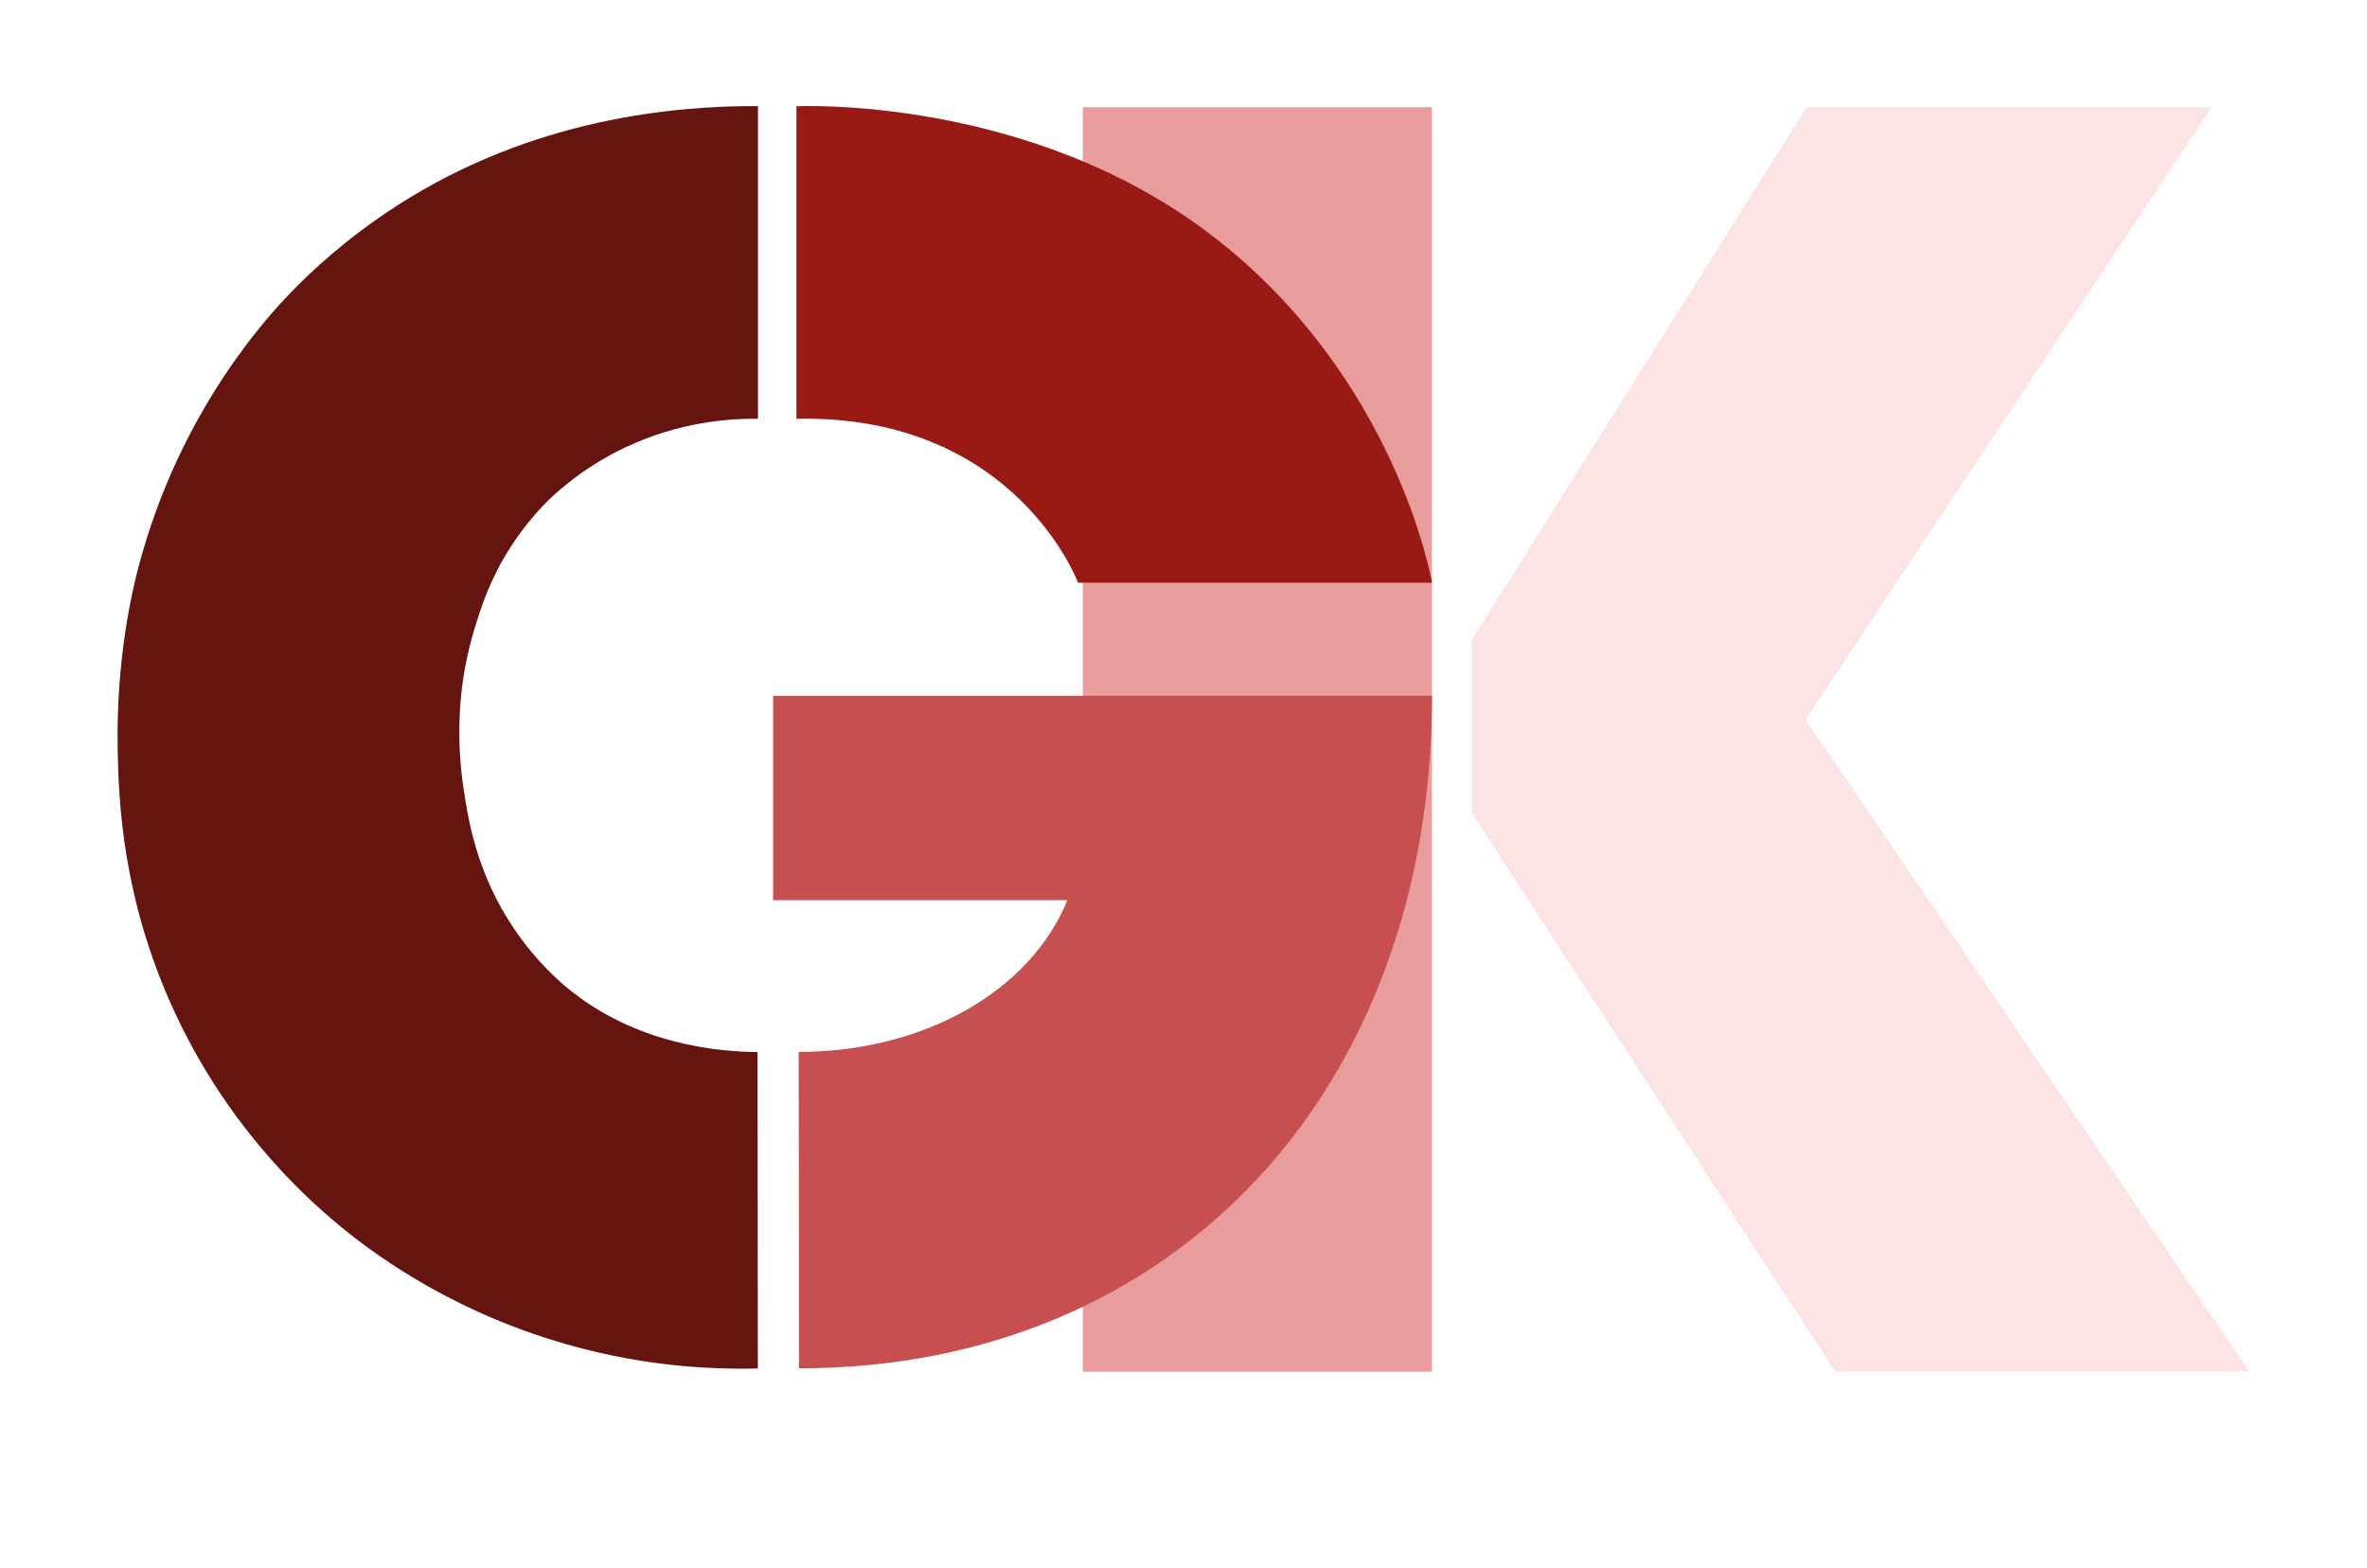
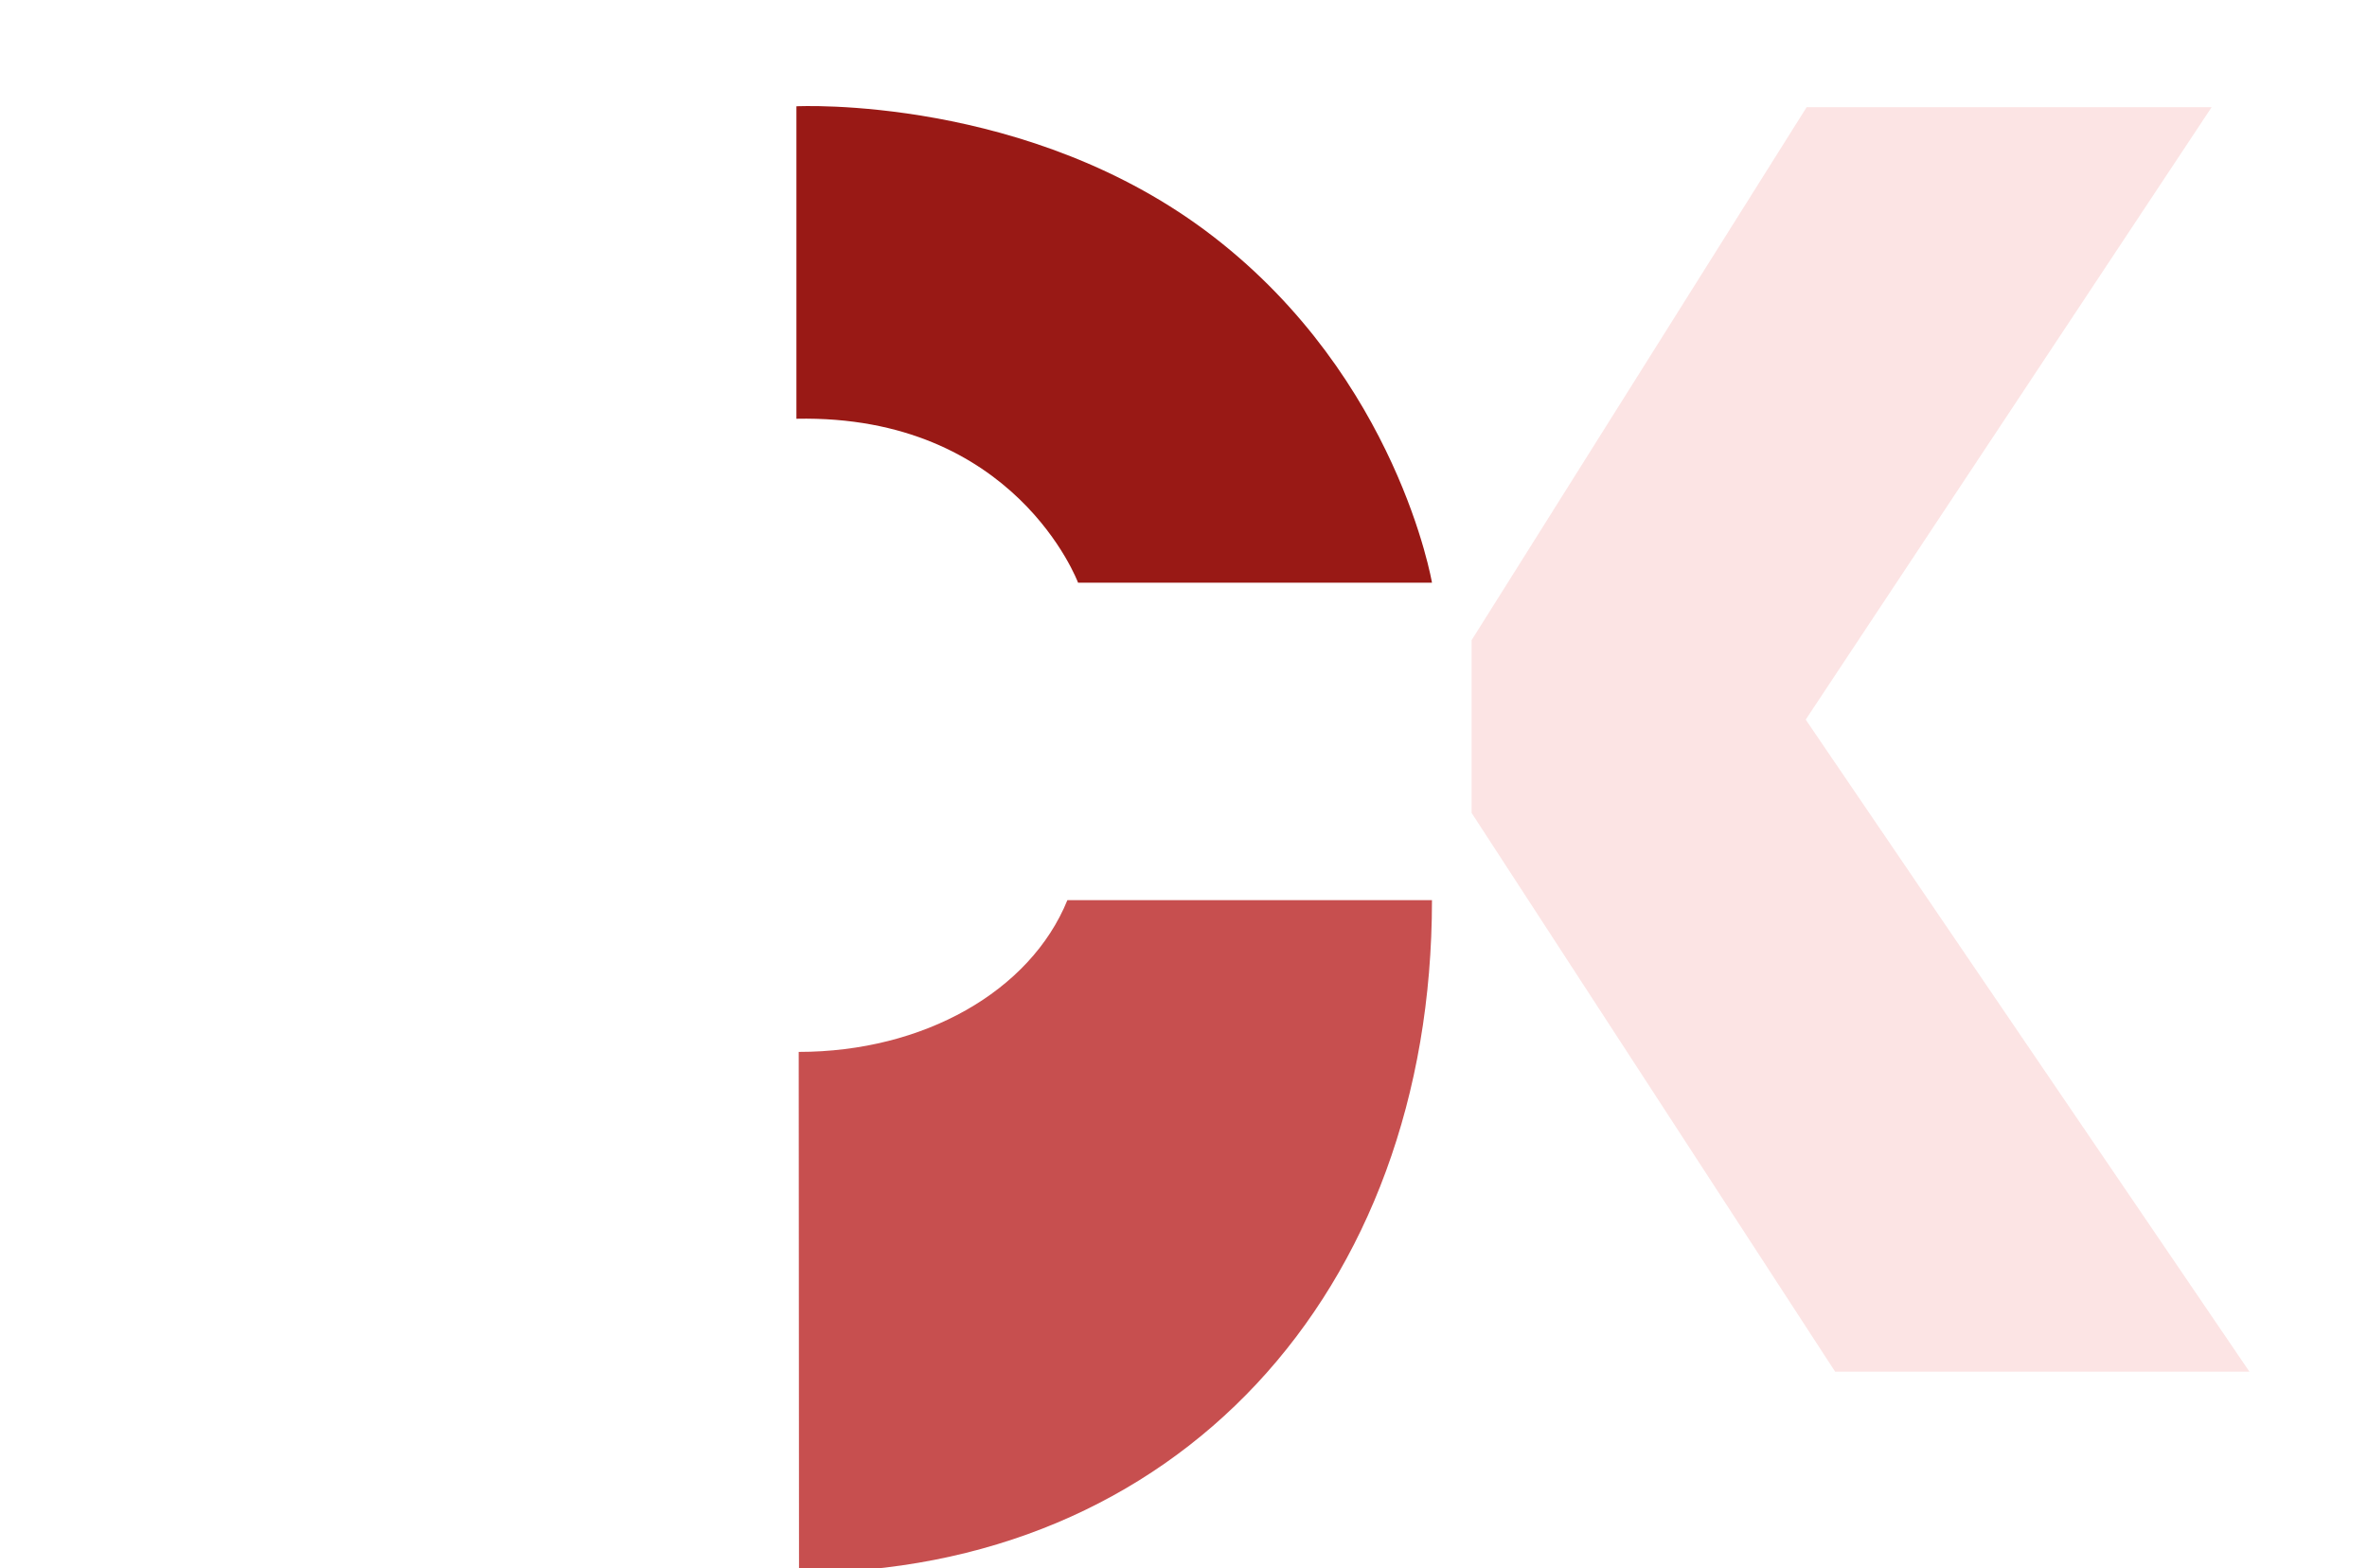
<svg xmlns="http://www.w3.org/2000/svg" id="Laag_1" data-name="Laag 1" viewBox="0 0 155.23 102.85">
  <defs>
    <style>
      .cls-1 {
        fill: #e89c9c;
      }

      .cls-2 {
        fill: #fce4e4;
      }

      .cls-3 {
        fill: #991915;
      }

      .cls-4 {
        fill: #c74f4f;
      }

      .cls-5 {
        fill: #65140f;
      }
    </style>
  </defs>
-   <polyline class="cls-1" points="93.91 53.31 93.91 89.95 71.01 89.95 71.01 7.03 93.91 7.03 93.91 41.98" />
  <polyline class="cls-2" points="96.51 41.98 118.48 7.03 145.04 7.03 118.42 47.19 147.52 89.95 120.35 89.95 96.51 53.31" />
-   <path class="cls-4" d="M52.38,68.98c8.17,0,15.18-3.96,17.62-9.95h-19.3v-13.4h43.21c0,25.78-16.83,44.1-41.51,44.1" />
+   <path class="cls-4" d="M52.38,68.98c8.17,0,15.18-3.96,17.62-9.95h-19.3h43.21c0,25.78-16.83,44.1-41.51,44.1" />
  <path class="cls-3" d="M52.23,27.46V6.97s15.3-.77,27.36,8.56c12.07,9.33,14.32,22.68,14.32,22.68h-23.21s-4.11-11.04-18.47-10.75Z" />
-   <path class="cls-5" d="M49.69,6.96c-5.38-.03-14.72,.78-23.63,6.51-3.38,2.17-5.72,4.41-6.86,5.58-1.55,1.58-7.4,7.84-10.11,18.1-.35,1.33-1.51,5.97-1.37,12.15,.07,3.15,.28,9.53,3.65,16.89,3.39,7.4,8.24,12.01,10.99,14.26,1.86,1.53,6.62,5.17,13.81,7.41,5.53,1.73,10.34,1.96,13.53,1.88l-.02-20.75c-2.32-.02-7.94-.39-12.59-4.3-.5-.42-1.96-1.7-3.36-3.76-2.45-3.61-3.02-7.12-3.33-9.22-.49-3.25-.21-5.79-.08-6.8,.1-.76,.34-2.27,.93-4.11,.38-1.19,.95-2.93,2.23-4.92,.93-1.44,1.85-2.43,2.28-2.87,.44-.45,2.3-2.29,5.31-3.7,3.47-1.63,6.69-1.87,8.64-1.85V6.96Z" />
</svg>